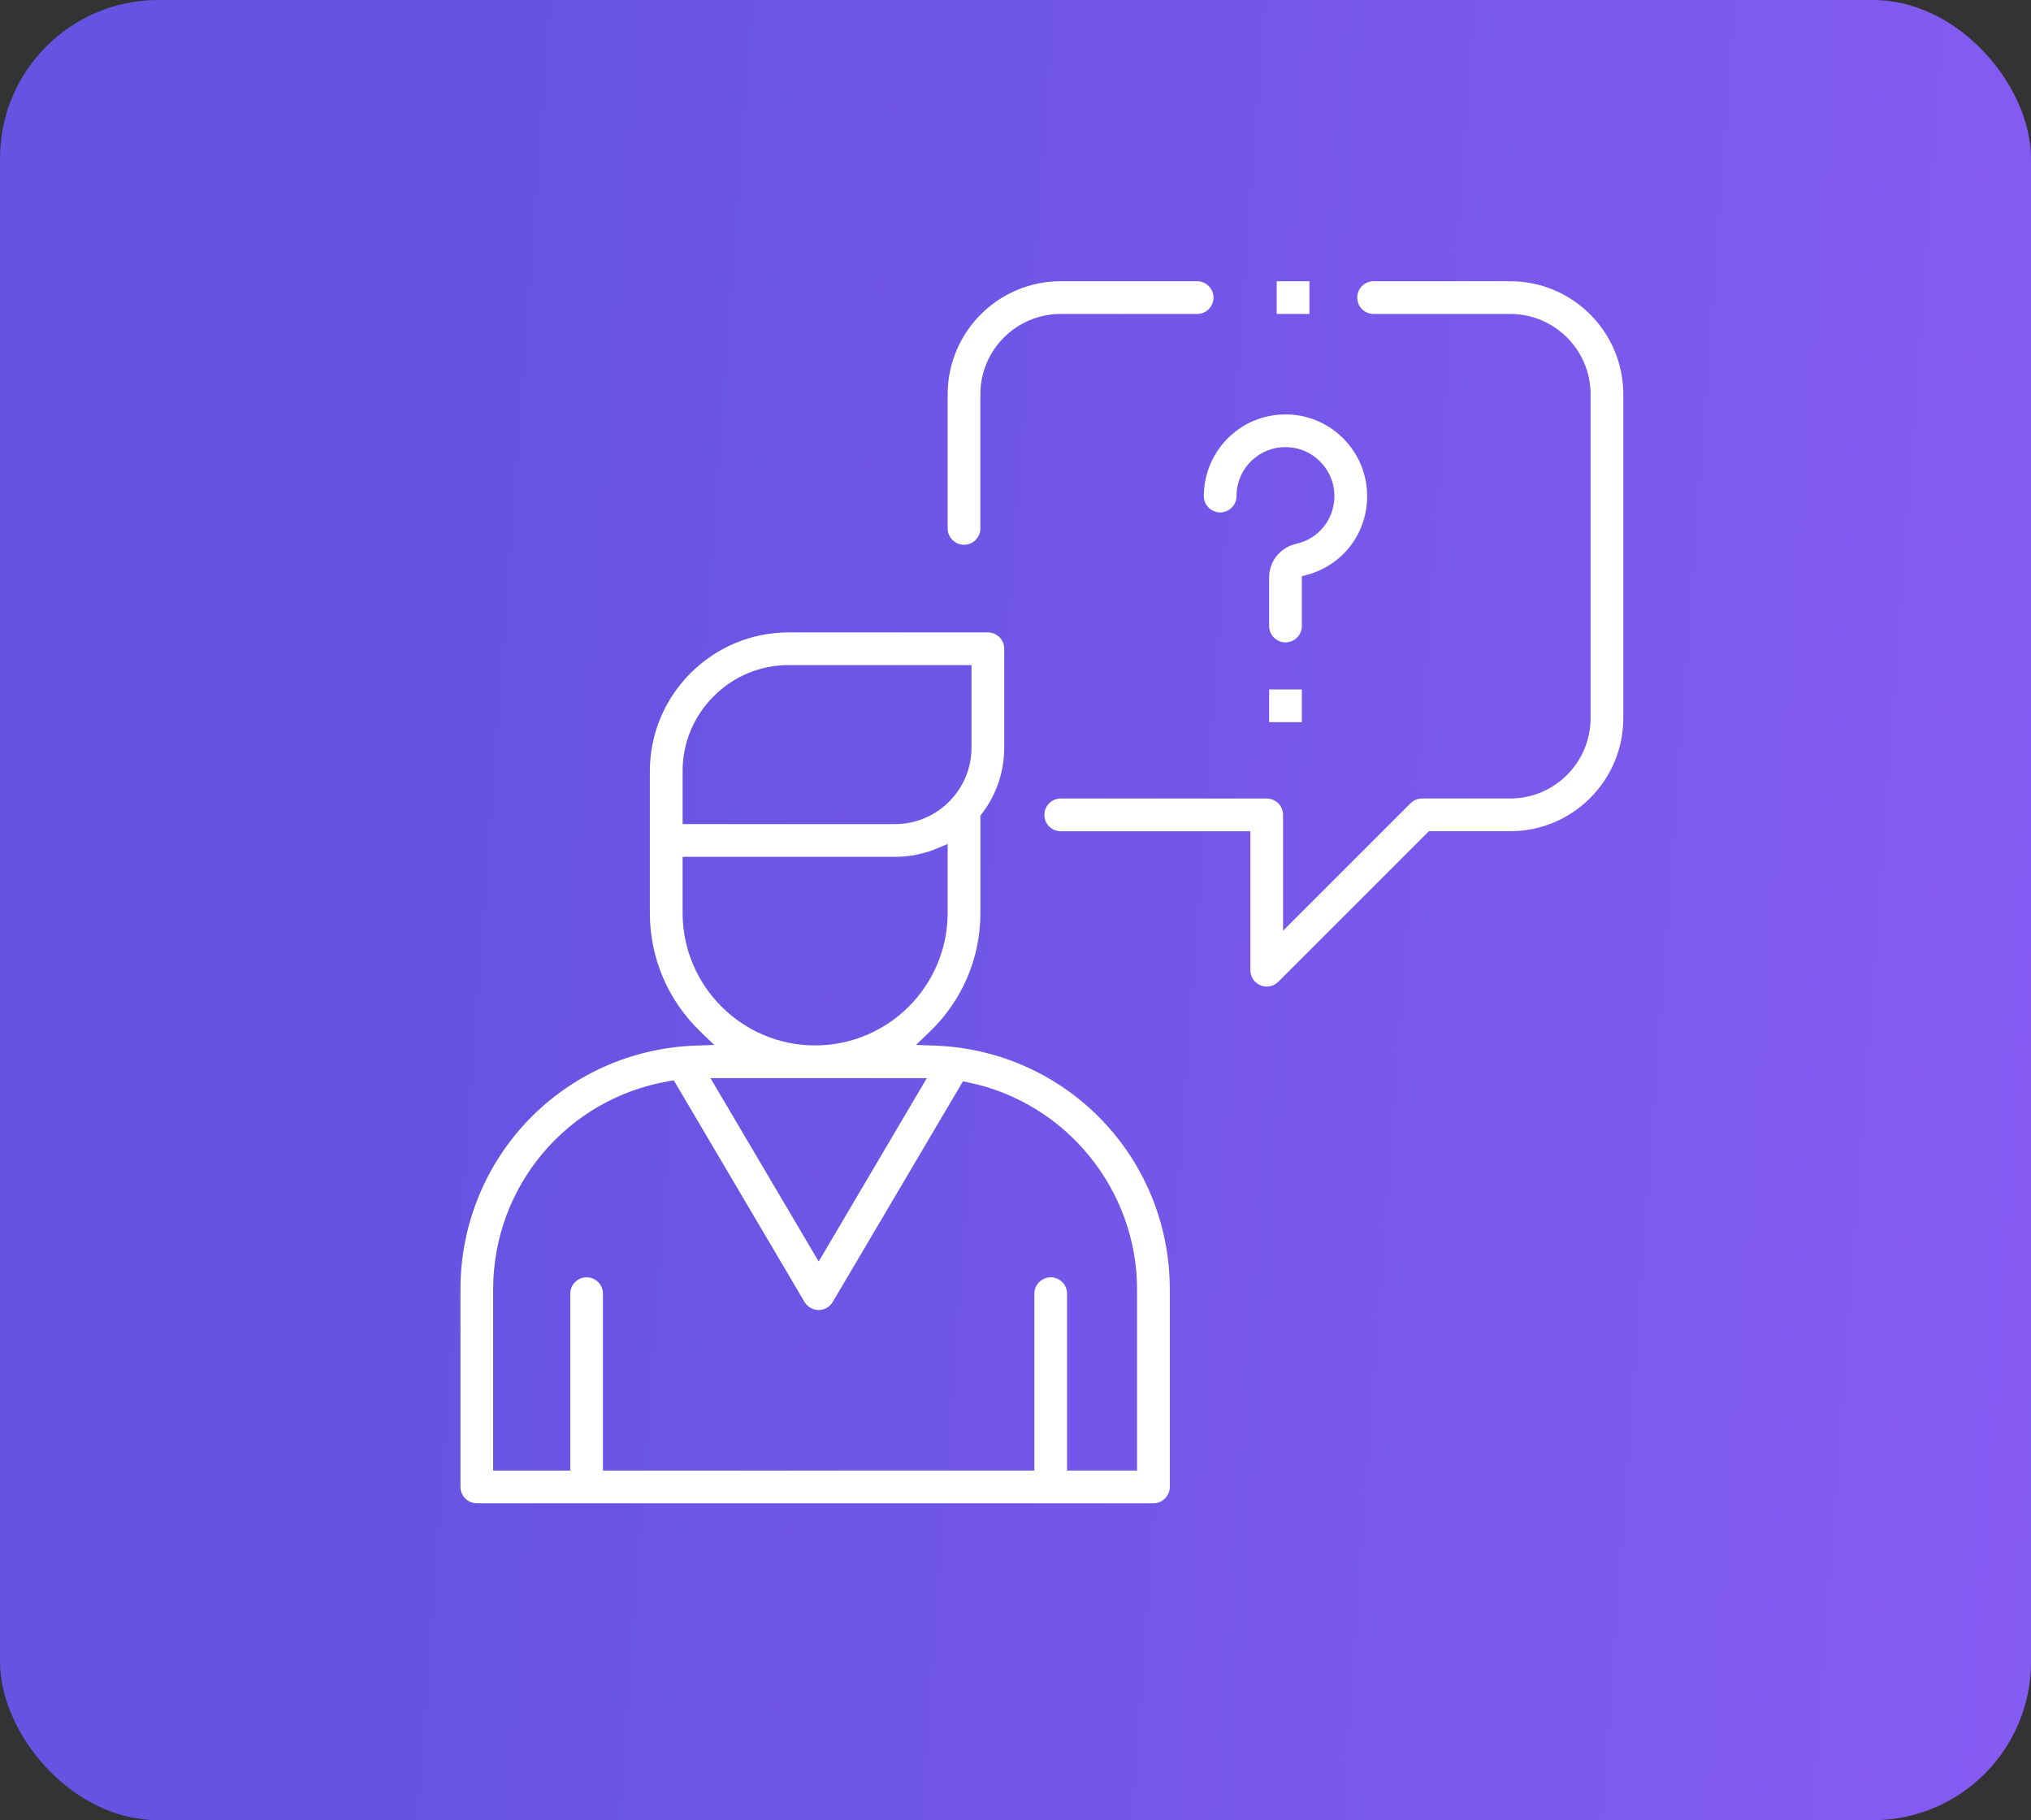
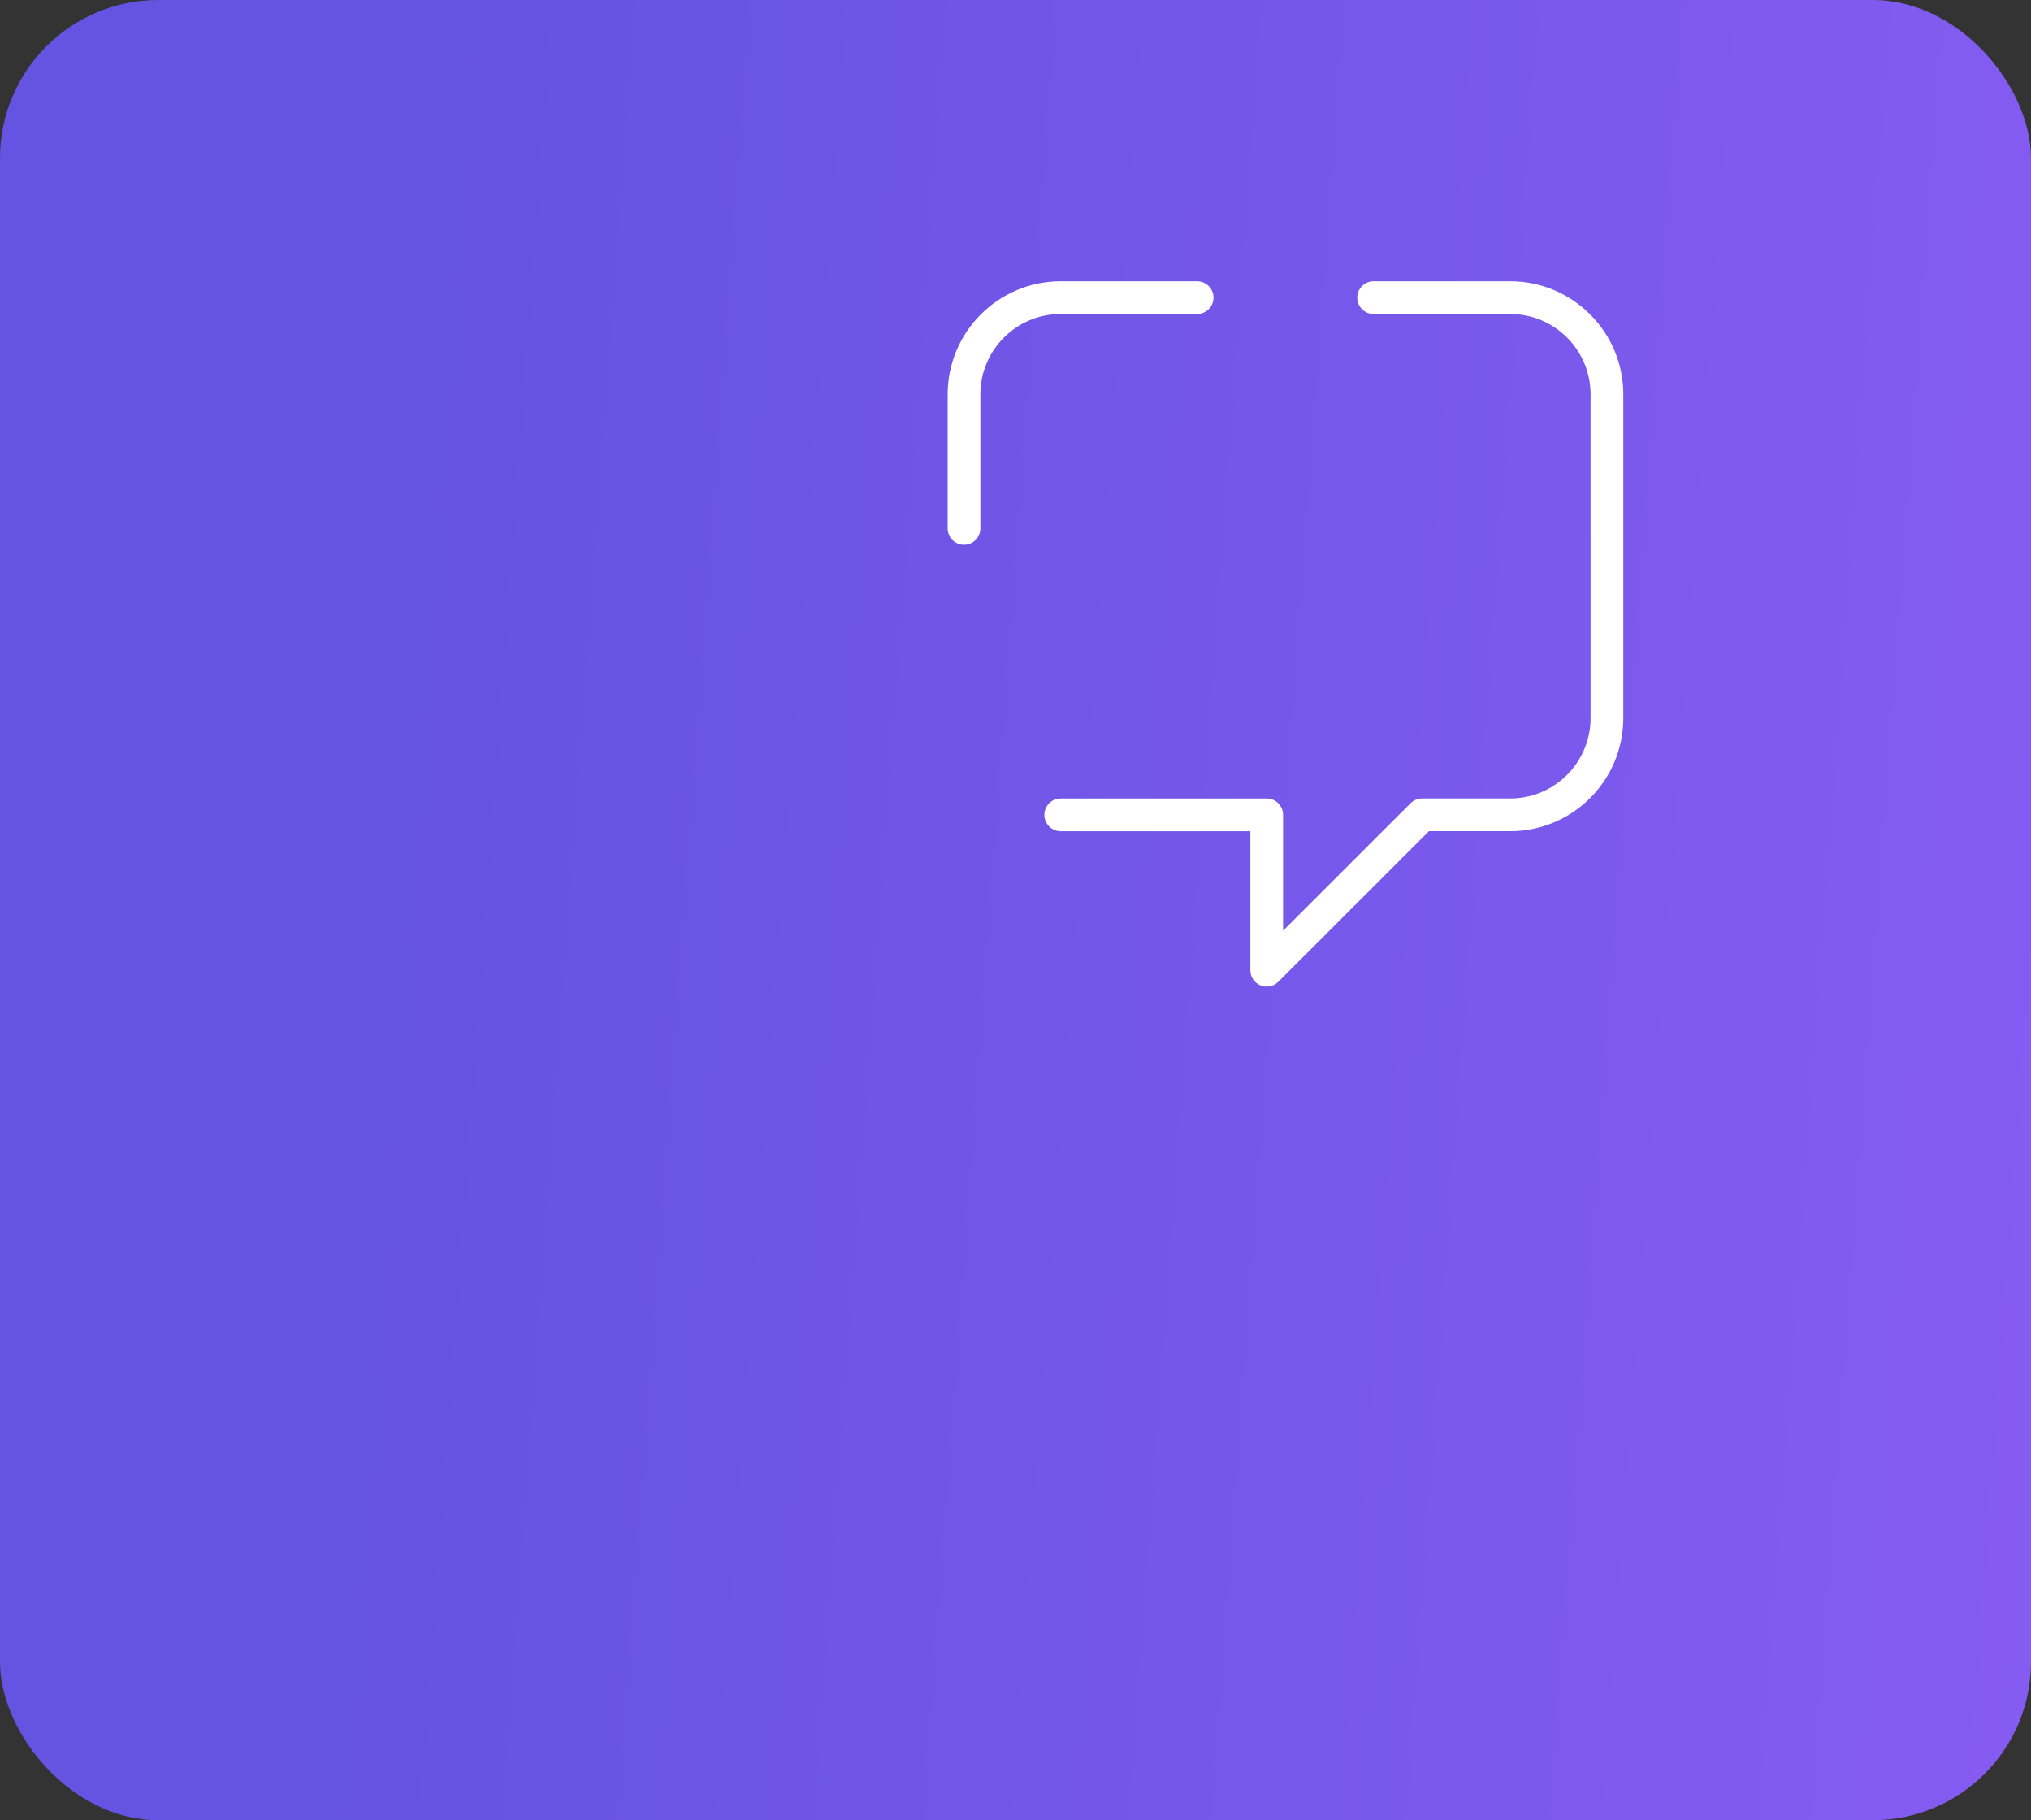
<svg xmlns="http://www.w3.org/2000/svg" width="77" height="69" viewBox="0 0 77 69">
  <rect x="0" y="0" width="77" height="69" fill="#333333" stroke="none" />
  <defs>
    <linearGradient id="tnii14jjea" x1="105.705%" x2="19.333%" y1="55.748%" y2="50.08%">
      <stop offset="0%" stop-color="#875CF3" />
      <stop offset="100%" stop-color="#6553E1" />
    </linearGradient>
  </defs>
  <g fill="none" fill-rule="evenodd">
    <g>
      <g transform="translate(-743 -3481) translate(743 3481)">
        <rect width="77" height="69" fill="url(#tnii14jjea)" fill-rule="nonzero" rx="6" />
        <g fill="#FFF">
-           <path d="M26.11 45.746h-2.655V39.04c0-.342-.278-.62-.62-.62-.342 0-.62.278-.62.62v6.705H5.86V39.04c0-.342-.278-.62-.62-.62-.342 0-.62.278-.62.62v6.705H1.696v-6.861c0-3.91 2.796-7.23 6.647-7.897l.202-.034.049.083 4.908 8.319c.112.188.317.305.535.305.218 0 .423-.117.534-.305l4.936-8.364.207.042c3.706.764 6.395 4.065 6.395 7.85v6.862zm-7.971-14.877l-.056.094-4.045 6.858-4.102-6.952h8.203zm-9.26-6.264V22.48h8.054c.547 0 1.08-.106 1.585-.316l.41-.17v2.611c0 2.77-2.254 5.024-5.025 5.024-2.77 0-5.024-2.254-5.024-5.024zm0-5.37c0-1.074.419-2.083 1.18-2.843.759-.76 1.768-1.18 2.84-1.18h6.933v3.128c0 1.599-1.3 2.9-2.9 2.9H8.88v-2.006zm18.471 19.65c0-5.009-3.92-9.071-8.923-9.249l-.7-.025.506-.485c1.248-1.196 1.936-2.801 1.936-4.52V20.92l.06-.079c.552-.726.844-1.59.844-2.5v-3.748c0-.343-.279-.62-.62-.62H12.9c-2.901 0-5.262 2.36-5.262 5.261v5.371c0 1.72.688 3.325 1.936 4.521l.505.485-.7.025c-5.003.177-8.922 4.24-8.922 9.249v7.48c0 .342.278.621.62.621h25.652c.342 0 .621-.279.621-.62v-7.481z" transform="translate(17 10)" />
          <path d="M44.543 4.947c0-2.363-1.922-4.286-4.285-4.286h-5.182c-.342 0-.62.279-.62.62 0 .342.278.62.62.62h5.182c1.679 0 3.045 1.366 3.045 3.046v12.276c0 1.68-1.366 3.046-3.045 3.046h-3.34c-.164 0-.324.066-.439.18l-4.835 4.833V20.89c0-.342-.278-.62-.62-.62h-7.81c-.342 0-.62.278-.62.62 0 .342.278.62.62.62h7.19v5.27c0 .251.15.476.383.572.229.096.5.043.675-.133l5.712-5.71h3.084c2.363 0 4.285-1.922 4.285-4.285V4.947M28.386.661h-5.173c-2.363 0-4.285 1.923-4.285 4.286v5.083c0 .343.278.62.62.62.342 0 .62-.277.62-.62V4.947c0-1.68 1.366-3.046 3.045-3.046h5.173c.343 0 .621-.278.621-.62 0-.341-.278-.62-.62-.62" transform="translate(17 10)" />
-           <path d="M32.356 11.846l.217-.06c1.427-.398 2.353-1.713 2.251-3.2-.106-1.53-1.34-2.764-2.87-2.87-.879-.054-1.7.237-2.33.825-.625.584-.984 1.41-.984 2.263 0 .342.278.62.62.62.342 0 .62-.278.62-.62 0-.52.21-1.002.59-1.357.344-.321.794-.498 1.266-.498.043 0 .088.002.132.005.916.063 1.656.801 1.718 1.718.064.924-.543 1.742-1.443 1.943-.605.135-1.027.66-1.027 1.278v1.84c0 .34.277.619.62.619.342 0 .62-.278.62-.62v-1.886M31.403 1.901L32.643 1.901 32.643.661 31.403.661zM31.116 17.375L32.356 17.375 32.356 16.135 31.116 16.135z" transform="translate(17 10)" />
        </g>
      </g>
    </g>
  </g>
</svg>